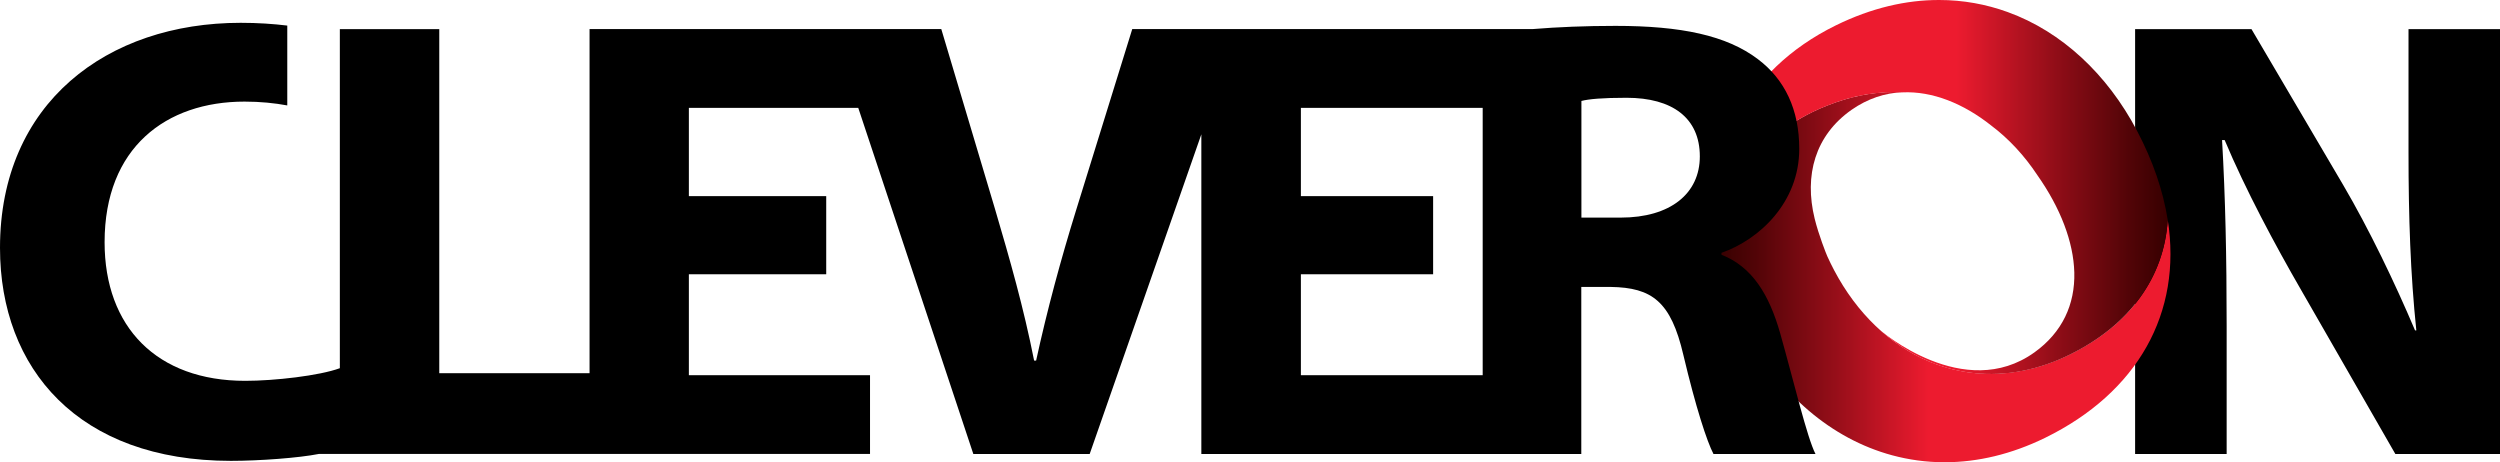
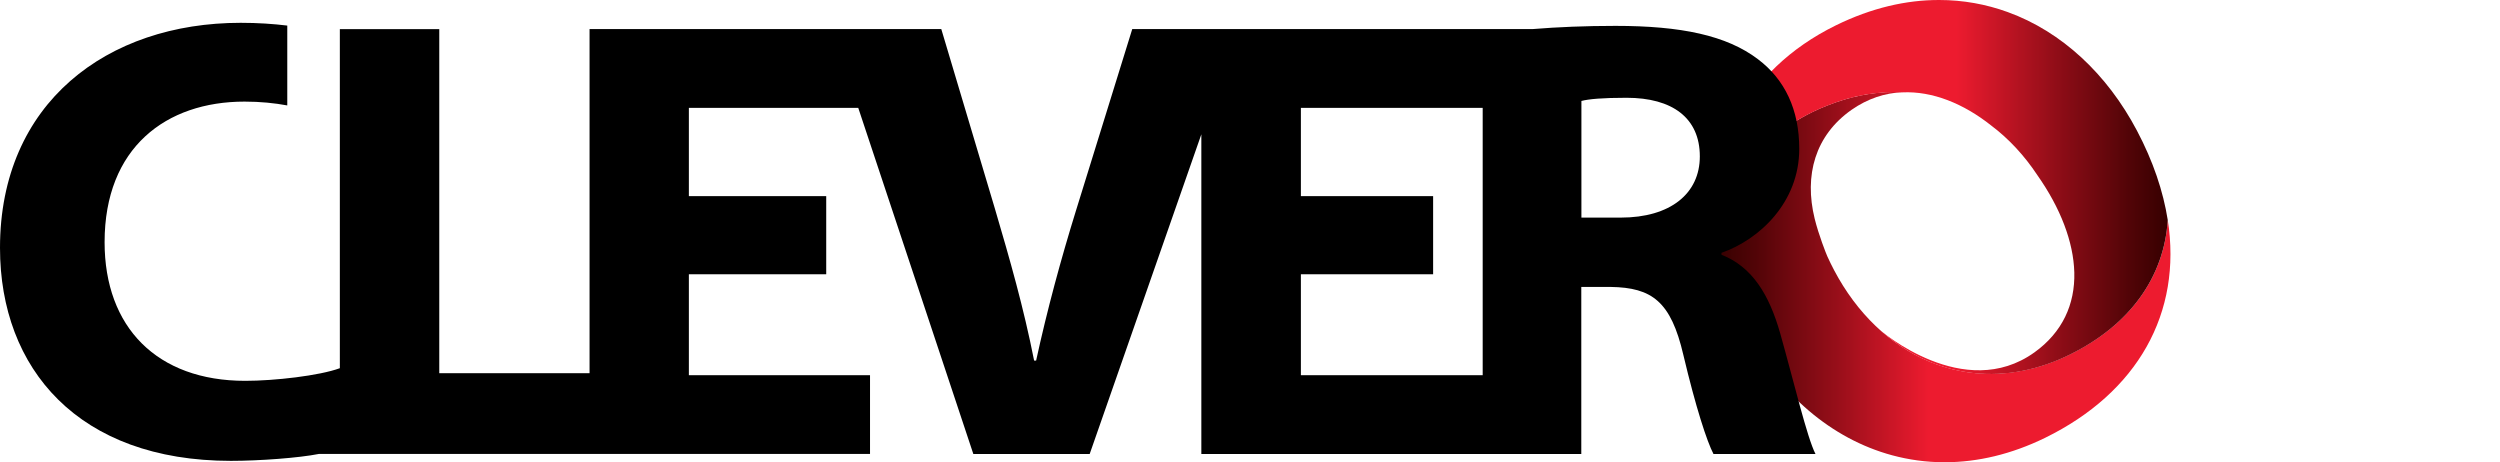
<svg xmlns="http://www.w3.org/2000/svg" xmlns:xlink="http://www.w3.org/1999/xlink" id="uuid-afd66b37-b64e-4c02-afc6-dce460b8d349" viewBox="0 0 1081.632 200">
  <defs>
    <style>.uuid-6c4c1cb0-9028-4a82-9df3-948d5437d85f{fill:url(#uuid-4077fc05-e4ee-40d2-b0dd-fa35e76175df);}.uuid-ab611dff-d444-4938-8a89-a280744ef979{fill:url(#uuid-962197e6-c000-4e13-8eb4-138e562df8b2);}</style>
    <linearGradient id="uuid-962197e6-c000-4e13-8eb4-138e562df8b2" x1="939.055" y1="2152.107" x2="743.016" y2="2152.107" gradientTransform="translate(0 2272) scale(1 -1)" gradientUnits="userSpaceOnUse">
      <stop offset=".534" stop-color="#ed1b2f" />
      <stop offset=".74" stop-color="#960e19" />
      <stop offset=".917" stop-color="#510407" />
      <stop offset="1" stop-color="#360000" />
    </linearGradient>
    <linearGradient id="uuid-4077fc05-e4ee-40d2-b0dd-fa35e76175df" x1="741.771" y1="2191.095" x2="937.878" y2="2191.095" xlink:href="#uuid-962197e6-c000-4e13-8eb4-138e562df8b2" />
  </defs>
  <g id="uuid-004de151-5b86-456f-955e-9f19d4a113a1">
-     <path d="M1042.05,12.592v53.447c0,27.83.839,52.633,3.383,76.901h-.56c-8.776-20.707-19.791-43.628-31.137-62.986l-39.634-67.362h-50.343v183.821h39.608v-55.38c0-29.967-.56-55.889-1.984-80.437h1.119c9.056,21.547,21.776,45.281,33.096,64.894l40.753,70.923h45.281V12.592h-39.583Z" />
    <path class="uuid-ab611dff-d444-4938-8a89-a280744ef979" d="M790.078,45.841c-1.959.789-3.918,1.628-5.876,2.595-25.668,12.592-39.583,34.266-41.185,58.611,1.882,11.88,5.927,24.014,12.211,35.894,14.526,27.55,37.09,46.909,63.394,54.032,7.25,1.959,14.78,3.002,22.488,3.027h.483c13.991-.051,28.593-3.409,43.297-10.608,39.888-19.562,59.323-53.956,52.989-94.276-1.501,24.777-16.433,45.561-42.457,58.306-1.425.712-2.875,1.348-4.299,1.984-39.71,16.917-77.97-1.272-97.583-38.489-1.068-2.01-2.035-4.019-2.951-6.029-.483-1.068-3.74-9.26-5.469-16.281-4.604-18.774.178-35.996,15.95-47.087,6.97-4.859,14.398-7.275,22.005-7.632-1.221-.051-2.468-.102-3.714-.102-9.412.051-19.232,1.984-29.28,6.054" />
    <path class="uuid-6c4c1cb0-9028-4a82-9df3-948d5437d85f" d="M794.352,10.939c-40.066,19.664-57.619,56.754-51.335,96.159,1.603-24.345,15.543-46.044,41.185-58.611,1.959-.967,3.918-1.832,5.876-2.595,11.346-4.655,22.462-6.487,32.969-5.927,12.999-.611,26.431,4.808,38.463,14.347,7.632,5.749,14.348,12.999,19.944,21.445,10.048,14.271,15.645,28.924,16.001,42.101.356,13.839-5.19,25.948-17.248,34.597-30.45,21.852-66.573-9.438-66.853-9.667,20.758,18.672,48.868,24.981,77.766,12.669,1.425-.636,2.875-1.272,4.299-1.984,25.998-12.745,40.931-33.528,42.457-58.306-1.959-12.414-6.309-25.388-13.33-38.667-12.872-24.396-32.485-42.788-55.915-51.285C859.297,1.832,849.351,0,838.972,0c-14.22-.025-29.255,3.409-44.62,10.939" />
    <path d="M770.236,144.314c-4.808-16.917-12.16-28.898-25.439-34.088v-.839c16.408-5.724,33.656-21.801,33.656-45.001,0-16.917-6.233-29.992-17.833-38.743-13.584-10.354-33.401-14.449-61.664-14.449-13.025,0-25.134.509-35.716,1.374h-173.365l-24.345,78.53c-6.512,21.012-12.44,42.839-17.248,64.92h-.865c-4.528-22.92-10.455-43.628-16.968-65.734l-23.2-77.716h-152.175v148.893h-65.022V12.592h-43.017v146.706c-8.827,3.256-28.313,5.469-40.931,5.469-38.184,0-60.85-23.175-60.85-59.985,0-40.931,26.609-60.824,60.544-60.824,6.843,0,12.974.636,18.494,1.654V11.066c-6.054-.738-12.821-1.196-20.173-1.196C46.4,9.87,0,44.518,0,107.225c0,52.353,33.961,92.165,99.873,92.165,12.363,0,29.484-1.272,38.158-3.002h238.387v-34.063h-78.377v-43.653h59.425v-33.808h-59.425v-38.184h73.289l49.784,149.733h50.343l48.308-138.311v138.311h164.386v-72.272h12.745c17.833.28,26.024,6.258,31.417,29.433,5.368,22.641,10.176,37.37,13.025,42.839h44.136c-3.638-7.097-9.311-31.086-15.238-52.099M562.833,118.672h57.212v-33.808h-57.212v-38.184h78.657v115.645h-78.657v-43.653ZM701.195,94.149h-16.993v-50.471c3.129-.814,9.056-1.374,19.537-1.374,19.817,0,31.697,8.726,31.697,25.362,0,16.103-12.745,26.482-34.241,26.482" />
  </g>
</svg>